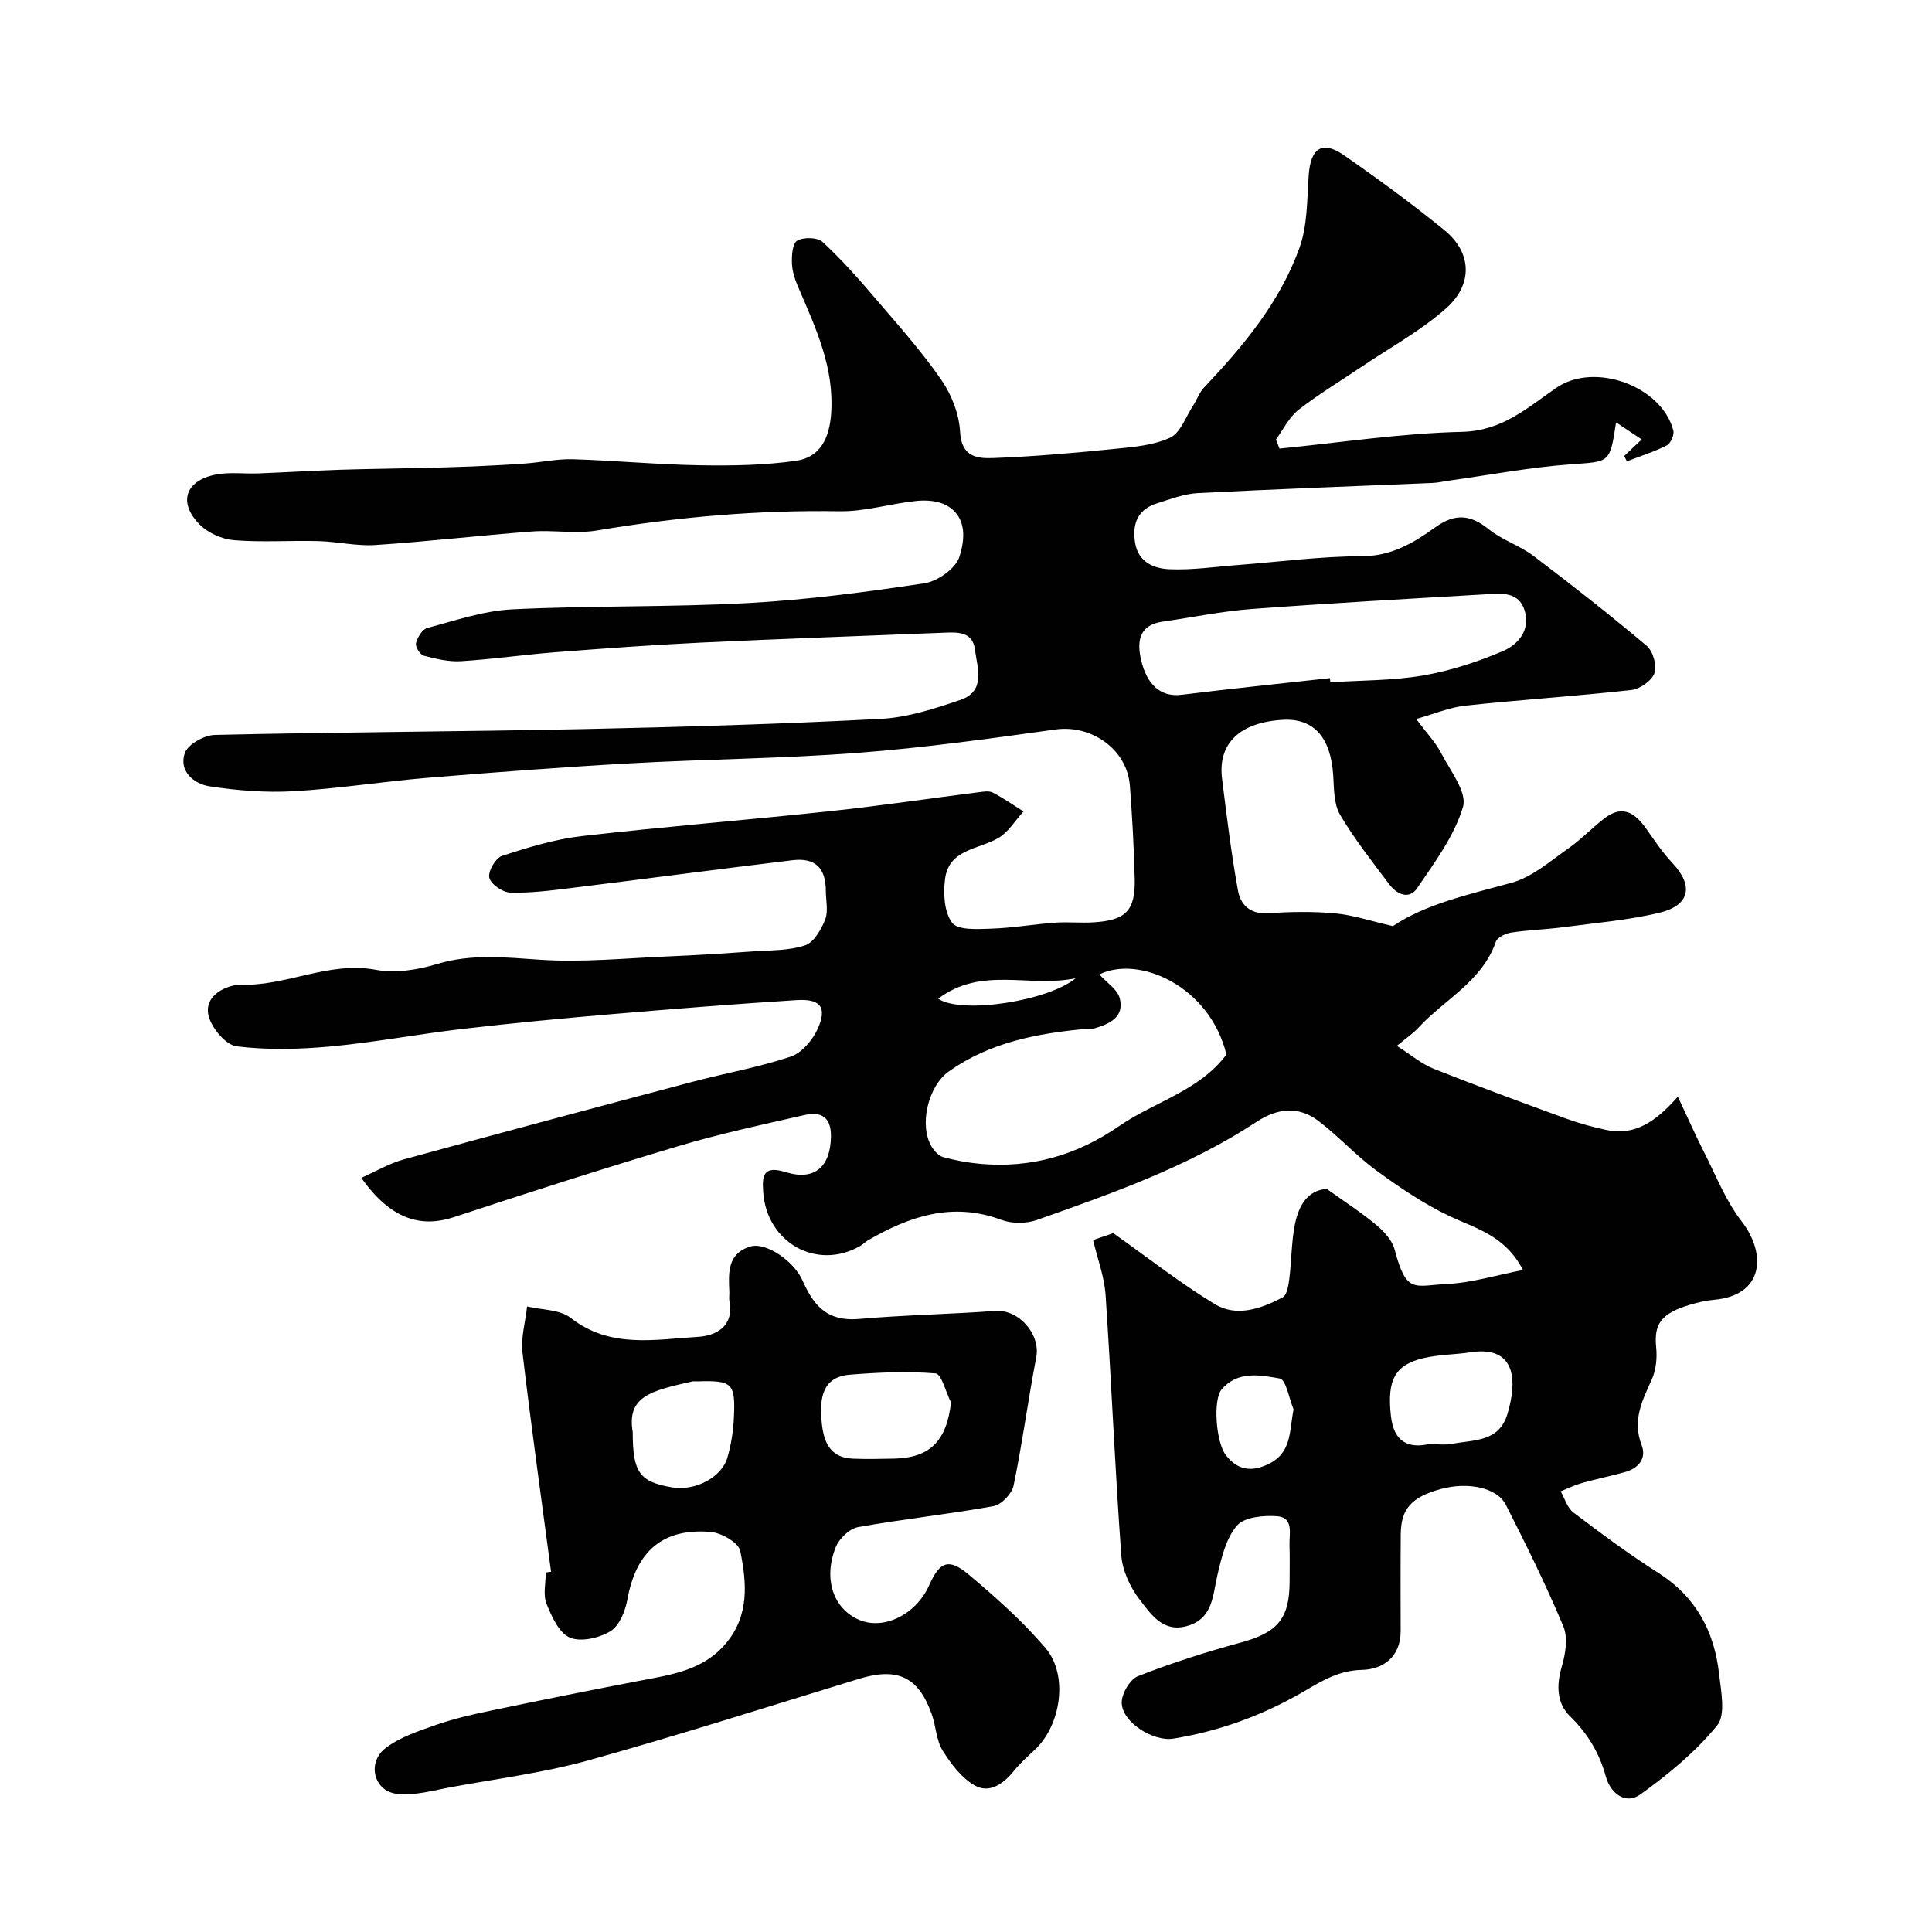
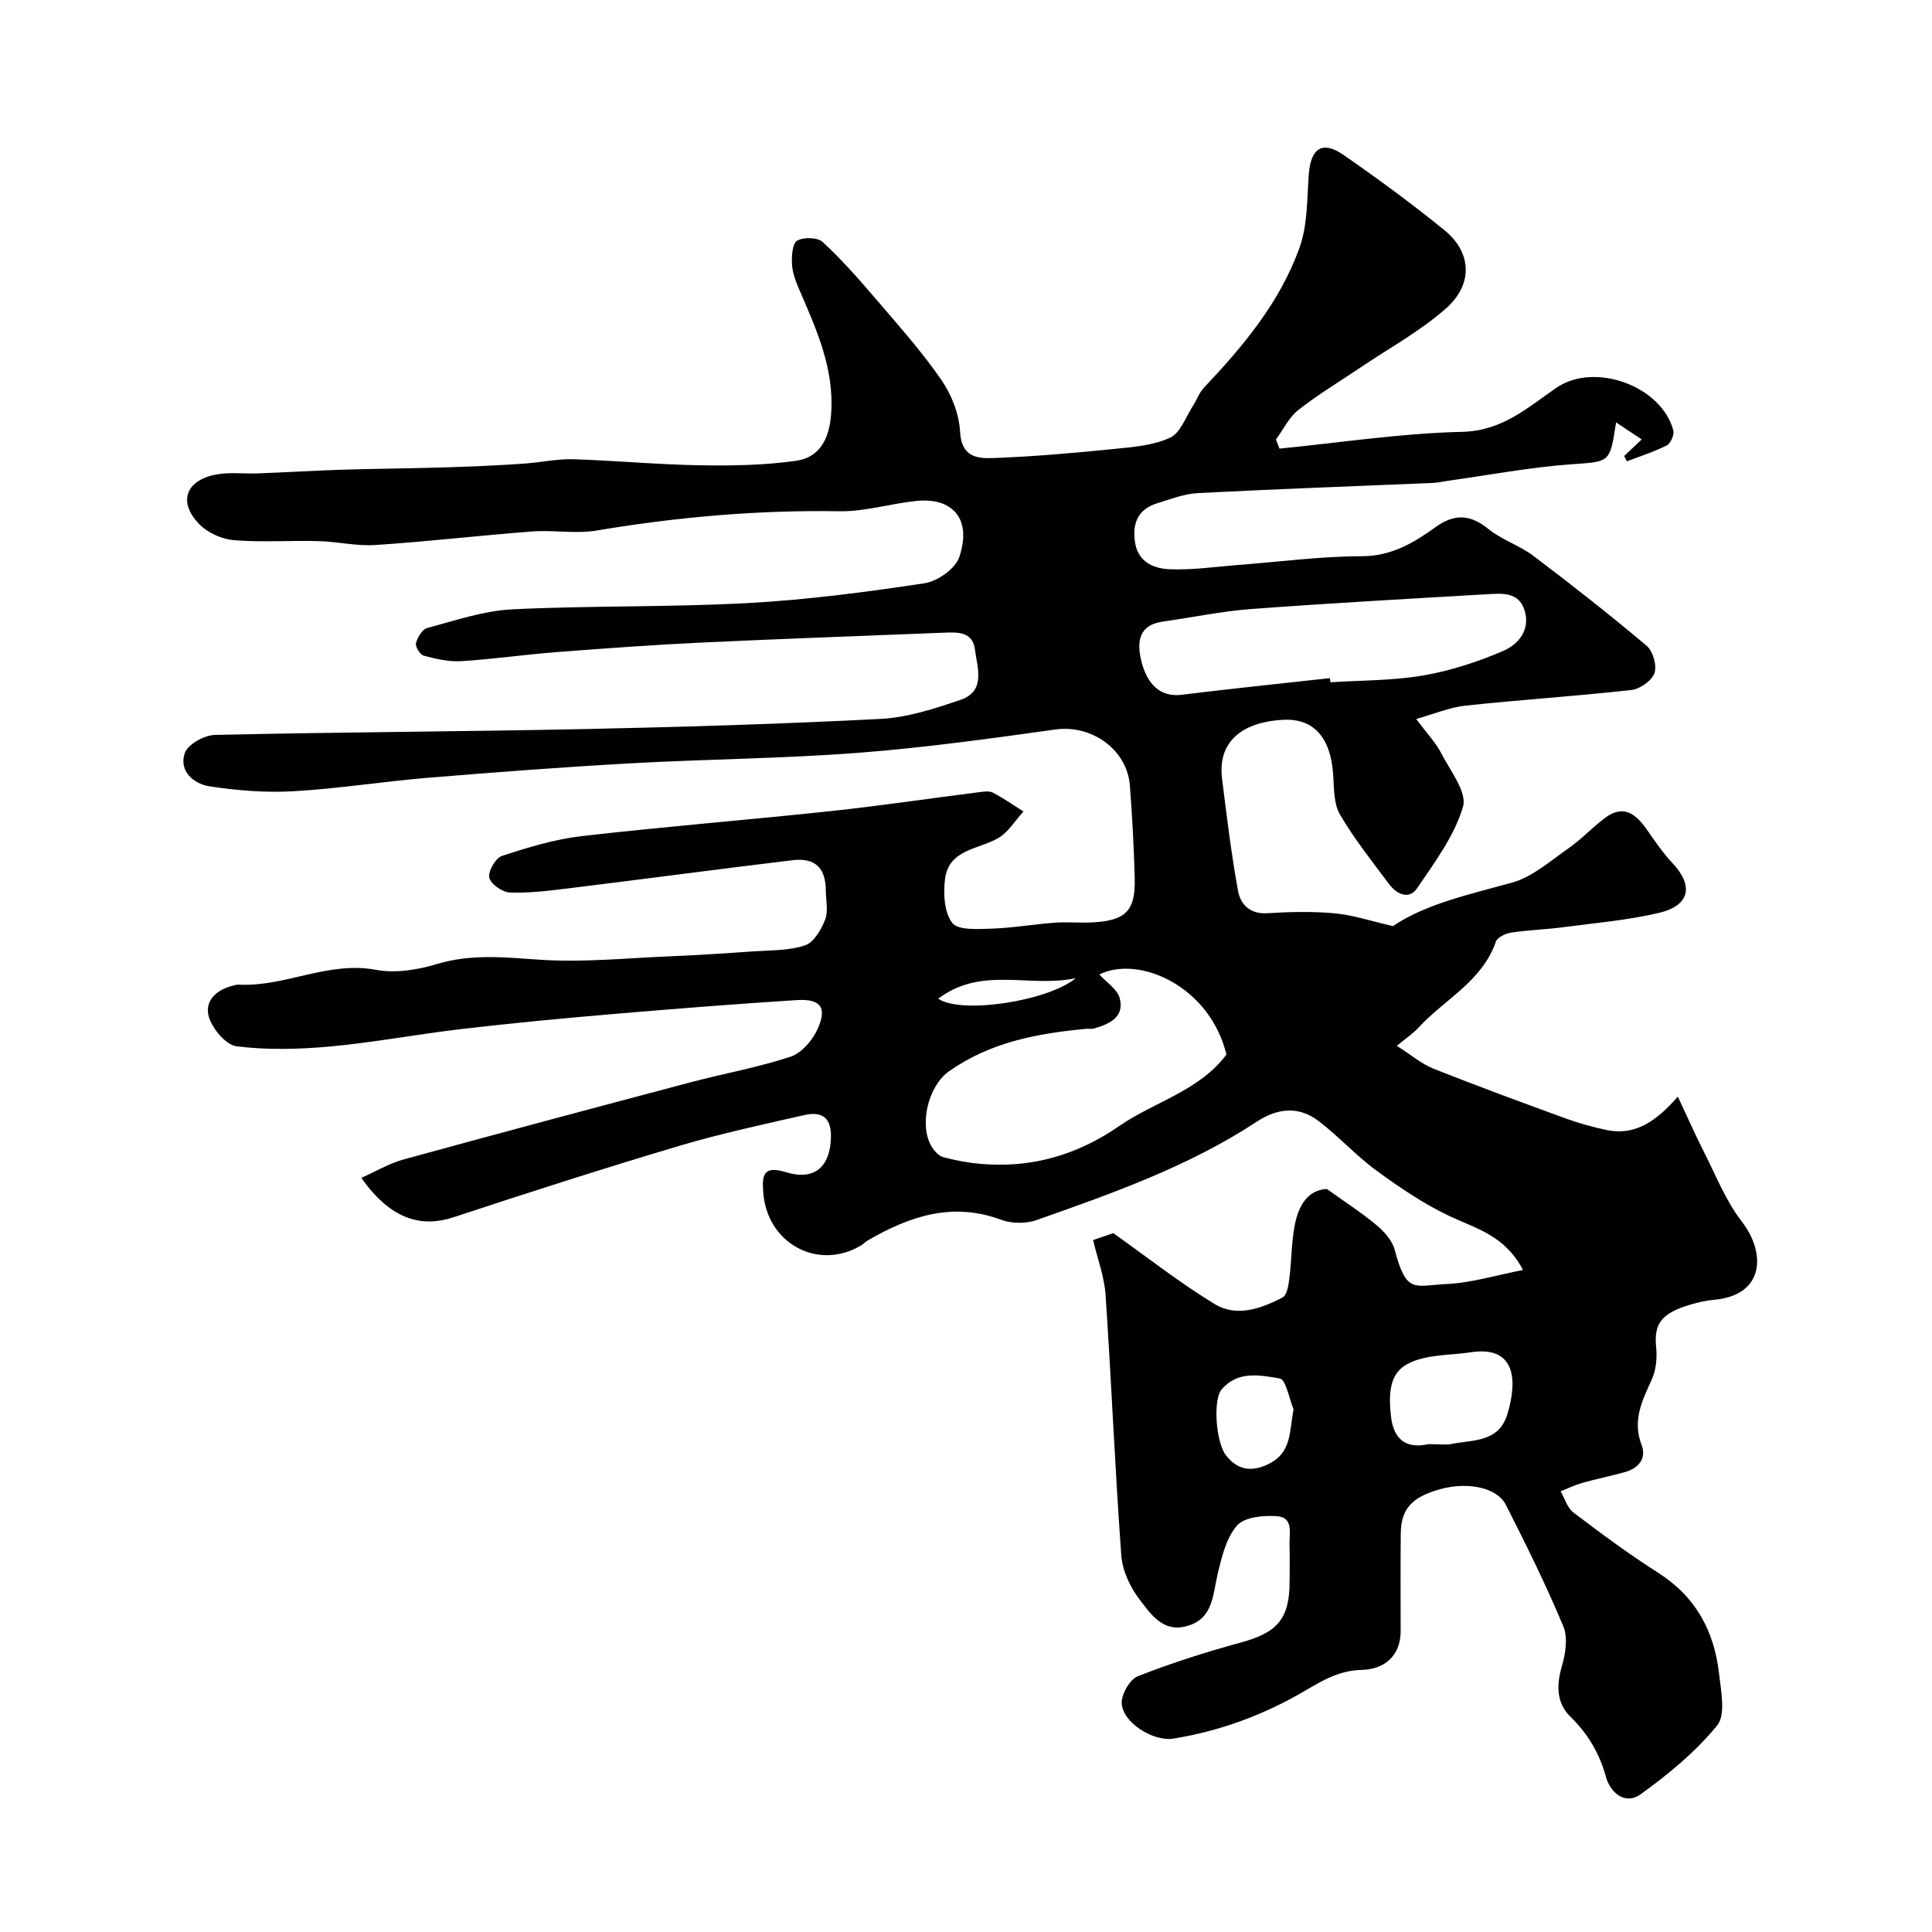
<svg xmlns="http://www.w3.org/2000/svg" enable-background="new 0 0 400 400" viewBox="0 0 400 400">
  <g fill="#010102">
-     <path d="m264.91 92.88c12.59-1.24 25.17-3.18 37.78-3.47 8.33-.19 13.53-4.98 19.52-9.11 7.9-5.44 21.8-.41 24.23 8.81.24.89-.54 2.69-1.34 3.1-2.64 1.34-5.5 2.24-8.27 3.3-.19-.37-.37-.73-.56-1.1 1.11-1.05 2.21-2.09 3.63-3.43-1.72-1.14-3.37-2.24-5.31-3.53-1.29 8.55-1.32 8.09-9.32 8.68-8.46.61-16.84 2.21-25.26 3.38-1.14.16-2.27.43-3.41.48-16.2.69-32.41 1.26-48.6 2.1-2.85.15-5.68 1.26-8.46 2.12-4.01 1.26-5.16 4.24-4.53 8.16.65 4.04 3.91 5.34 7.08 5.48 4.74.21 9.53-.52 14.29-.88 8.53-.65 17.06-1.8 25.59-1.81 6.12-.01 10.73-2.77 15.21-6 4.04-2.91 7.26-2.65 11.06.42 2.76 2.23 6.39 3.35 9.23 5.5 7.96 6.02 15.82 12.19 23.45 18.62 1.31 1.1 2.16 4.1 1.62 5.66-.55 1.57-3 3.3-4.78 3.5-11.42 1.27-22.89 2.01-34.32 3.23-3.3.35-6.49 1.72-10.23 2.77 2.31 3.1 4.06 4.91 5.16 7.05 1.87 3.64 5.42 8.11 4.53 11.13-1.79 6.04-5.86 11.49-9.49 16.84-1.69 2.5-4.25 1.25-5.81-.83-3.52-4.7-7.2-9.34-10.16-14.38-1.31-2.23-1.23-5.38-1.41-8.14-.5-7.79-3.98-11.85-10.4-11.5-8.8.49-13.53 4.79-12.62 12.15.97 7.79 1.91 15.59 3.32 23.3.51 2.78 2.47 4.82 6.08 4.59 4.65-.29 9.36-.4 13.98.03 3.76.35 7.44 1.6 12 2.64 6.65-4.51 15.62-6.53 24.56-8.97 4.29-1.17 8.05-4.53 11.85-7.18 2.68-1.87 4.94-4.35 7.57-6.3 3.77-2.79 6.34-.76 8.58 2.45 1.67 2.41 3.35 4.86 5.35 6.99 4.38 4.67 3.59 8.75-2.82 10.27-6.48 1.53-13.2 2.09-19.83 2.97-3.58.47-7.2.57-10.77 1.11-1.16.18-2.87.98-3.18 1.89-2.85 8.24-10.64 11.94-16.04 17.81-1.12 1.22-2.54 2.16-4.46 3.75 3.01 1.91 5.14 3.76 7.62 4.74 9.03 3.59 18.15 6.94 27.28 10.27 2.74 1 5.59 1.79 8.44 2.4 6.04 1.29 10.39-1.84 14.84-6.89 1.99 4.23 3.58 7.85 5.37 11.38 2.49 4.88 4.52 10.15 7.83 14.42 5.14 6.64 4.73 15.36-5.74 16.26-1.61.14-3.22.52-4.77.97-6.27 1.83-7.65 4.11-7.18 8.84.22 2.2-.01 4.72-.91 6.7-2 4.39-4.06 8.48-2.1 13.56 1.05 2.73-.6 4.79-3.39 5.58-2.97.84-6.01 1.44-8.98 2.28-1.51.43-2.94 1.14-4.4 1.72.86 1.49 1.38 3.43 2.65 4.39 5.73 4.34 11.51 8.64 17.57 12.49 7.76 4.93 11.59 12.08 12.58 20.87.41 3.61 1.42 8.52-.4 10.74-4.47 5.46-10.12 10.13-15.89 14.27-3.1 2.22-6.21-.27-7.15-3.7-1.35-4.92-3.75-8.89-7.41-12.48-2.78-2.72-2.85-6.43-1.7-10.34.77-2.61 1.29-5.95.31-8.29-3.58-8.55-7.7-16.9-11.91-25.17-1.82-3.58-7.9-4.78-13.48-3.25-6.01 1.65-8.23 4.09-8.27 9.33-.06 6.69-.03 13.38-.02 20.08.01 5.36-3.66 7.94-8 8.03-4.67.1-8.16 2.18-11.74 4.29-8.52 5.01-17.57 8.36-27.31 9.94-4.12.67-10.57-3.31-10.7-7.36-.06-1.88 1.69-4.91 3.35-5.56 6.93-2.73 14.08-5 21.27-6.96 7.61-2.07 10.14-4.89 10.14-12.71 0-2.5.06-5-.02-7.5-.07-2.35.91-5.72-2.61-5.96-2.78-.2-6.72.17-8.25 1.93-2.26 2.59-3.19 6.56-4.03 10.1-1.04 4.38-.9 9.27-6.47 10.75-4.89 1.31-7.38-2.55-9.66-5.5-1.97-2.55-3.58-6.01-3.81-9.18-1.31-17.94-2.04-35.93-3.25-53.88-.25-3.77-1.66-7.46-2.59-11.39 1.85-.64 3.36-1.15 4.18-1.43 7.23 5.12 13.85 10.34 21.01 14.69 4.55 2.76 9.62.94 14.05-1.39.91-.48 1.22-2.51 1.39-3.88.48-3.74.42-7.58 1.16-11.26.77-3.77 2.57-7.08 6.6-7.31 3.7 2.65 7.15 4.87 10.28 7.48 1.59 1.32 3.25 3.16 3.76 5.06 2.46 9.29 4.01 7.47 10.81 7.14 5.17-.25 10.28-1.84 15.76-2.9-3.71-7.17-9.7-8.56-15.12-11.12-5.37-2.54-10.4-5.95-15.22-9.47-4.24-3.1-7.82-7.1-12.01-10.28-4.09-3.11-8.47-2.65-12.75.16-14.08 9.26-29.85 14.82-45.59 20.37-2.19.77-5.15.76-7.32-.05-10.09-3.76-18.95-.76-27.59 4.24-.57.33-1.03.84-1.59 1.16-8.95 5.17-19.4-.61-20.11-11.19-.21-3.15-.14-5.58 4.64-4.09 6.08 1.9 9.31-1.2 9.39-7.38.05-4.23-2.23-5.17-5.54-4.42-8.72 1.98-17.48 3.87-26.04 6.42-15.56 4.64-31.03 9.6-46.46 14.7-6.37 2.1-12.82.93-19.19-8.13 3.02-1.34 5.79-3 8.8-3.82 19.76-5.43 39.56-10.71 59.36-15.96 6.9-1.83 13.97-3.07 20.72-5.31 2.32-.77 4.6-3.48 5.65-5.86 1.93-4.36.53-6.16-4.4-5.85-12.81.81-25.61 1.83-38.41 2.92-10.31.88-20.61 1.86-30.89 3.06-9.1 1.06-18.12 2.78-27.23 3.62-6.44.59-13.03.76-19.41-.03-2.23-.27-5.08-3.67-5.78-6.17-.94-3.35 1.75-5.67 5.24-6.45.32-.07.66-.17.99-.15 9.6.49 18.48-4.93 28.38-3.07 4.02.76 8.64.01 12.65-1.2 7.19-2.17 14.19-1.36 21.45-.88 8.7.57 17.51-.32 26.27-.69 5.93-.25 11.86-.63 17.78-1.05 3.6-.25 7.37-.13 10.71-1.25 1.81-.6 3.33-3.26 4.15-5.32.68-1.73.15-3.94.14-5.94-.02-4.76-2.18-6.93-6.91-6.36-15.43 1.86-30.84 3.91-46.26 5.81-4.07.5-8.18 1.02-12.25.88-1.55-.06-3.97-1.76-4.26-3.09-.29-1.3 1.31-4.06 2.63-4.5 5.38-1.75 10.91-3.44 16.5-4.09 17.13-1.97 34.33-3.34 51.47-5.17 10.25-1.09 20.44-2.62 30.67-3.91.98-.12 2.17-.34 2.96.06 2.21 1.14 4.26 2.59 6.37 3.92-1.74 1.89-3.16 4.34-5.28 5.54-4.1 2.33-10.14 2.29-10.95 8.38-.4 3.02-.2 6.94 1.47 9.13 1.19 1.57 5.28 1.3 8.06 1.21 4.42-.14 8.82-.92 13.24-1.24 2.65-.19 5.34.1 7.99-.07 6.67-.41 8.66-2.44 8.5-9.02-.16-6.43-.51-12.87-1-19.28-.57-7.52-7.96-12.66-15.38-11.63-13.61 1.9-27.25 3.79-40.94 4.84-15.66 1.19-31.4 1.3-47.09 2.17-13.98.78-27.95 1.84-41.91 2.99-9.31.77-18.56 2.26-27.87 2.79-5.74.33-11.61-.15-17.31-1.01-3.31-.5-6.44-3.14-5.18-6.88.61-1.8 4.02-3.72 6.2-3.77 25.43-.59 50.86-.68 76.29-1.21 20.54-.43 41.08-1.05 61.6-2.11 5.56-.29 11.15-2.11 16.49-3.93 5.35-1.82 3.5-6.65 3.02-10.44-.48-3.8-3.71-3.59-6.59-3.47-16.7.67-33.4 1.25-50.1 2.04-10.04.48-20.08 1.21-30.11 1.99-6.54.5-13.05 1.46-19.6 1.86-2.55.16-5.21-.48-7.72-1.14-.76-.2-1.79-1.87-1.6-2.6.3-1.2 1.3-2.86 2.32-3.13 5.8-1.54 11.65-3.56 17.56-3.86 16.24-.8 32.55-.42 48.78-1.3 12.24-.66 24.46-2.27 36.6-4.1 2.73-.41 6.44-3.03 7.23-5.45 1.11-3.4 1.73-8.22-2.63-10.66-1.73-.97-4.19-1.15-6.24-.94-5.34.54-10.65 2.23-15.95 2.14-16.89-.28-33.57 1.19-50.21 3.98-4.38.74-9-.13-13.47.21-10.81.82-21.59 2.09-32.4 2.8-3.9.26-7.86-.71-11.79-.81-5.83-.16-11.69.28-17.48-.19-2.48-.2-5.38-1.49-7.12-3.25-4.47-4.51-3-9.03 3.22-10.31 2.88-.59 5.97-.15 8.96-.27 5.64-.22 11.28-.56 16.92-.75 5.51-.18 11.02-.23 16.53-.36 3.64-.09 7.29-.18 10.93-.33 3.64-.16 7.28-.34 10.92-.61 3.27-.24 6.55-.97 9.8-.88 8.75.27 17.48 1.1 26.22 1.25 6.69.11 13.46.01 20.05-.94 4.95-.72 6.84-4.69 7.2-9.76.66-9.44-3.11-17.56-6.67-25.83-.7-1.62-1.35-3.39-1.44-5.12-.08-1.67.07-4.27 1.07-4.85 1.32-.77 4.22-.71 5.27.26 3.92 3.62 7.48 7.66 10.96 11.73 4.69 5.49 9.53 10.9 13.62 16.82 2.13 3.08 3.7 7.12 3.89 10.81.28 5.31 3.74 5.51 7.03 5.38 8.37-.32 16.73-1.06 25.07-1.9 3.86-.39 7.97-.72 11.39-2.32 2.14-1 3.22-4.3 4.73-6.6.8-1.23 1.29-2.72 2.27-3.76 8.15-8.6 15.73-17.69 19.77-28.94 1.67-4.63 1.56-9.96 1.91-15 .39-5.63 2.77-7.31 7.26-4.2 7.12 4.94 14.12 10.08 20.84 15.54 5.62 4.57 6.02 11.15.36 16.18-5.32 4.72-11.74 8.2-17.68 12.22-4.33 2.92-8.83 5.62-12.93 8.84-1.94 1.53-3.11 4.04-4.63 6.11.24.62.49 1.25.74 1.88zm-37.3 108.87c1.48 1.65 3.74 3.06 4.22 4.93 1.01 3.97-2.19 5.34-5.35 6.27-.46.14-1 0-1.49.05-10.14.93-19.98 2.76-28.55 8.83-4.25 3.01-6.25 11.11-3.54 15.59.54.89 1.45 1.9 2.39 2.15 2.5.68 5.09 1.16 7.67 1.39 10.53.94 20-1.78 28.75-7.82 7.33-5.06 16.57-7.26 22.21-14.81-3.45-14.21-18.16-20.62-26.31-16.58zm47.74-61.35c.03.29.06.57.09.86 6.41-.42 12.91-.33 19.21-1.41 5.65-.97 11.25-2.8 16.53-5.06 3.11-1.33 5.72-4.32 4.48-8.38-1.19-3.92-4.7-3.56-7.81-3.38-16.26.95-32.52 1.85-48.76 3.06-6.15.46-12.24 1.74-18.37 2.61-4.71.67-5.35 3.83-4.54 7.63 1.21 5.6 4.27 8.03 8.43 7.52 10.24-1.26 20.5-2.32 30.74-3.45zm20.43 158.59c2.14 0 3.52.22 4.8-.04 4.43-.9 9.72-.27 11.51-6.18 2.03-6.7 1.91-14.23-7.57-12.8-3.23.49-6.56.47-9.73 1.2-6.07 1.41-7.64 4.62-6.81 12.04.61 5.52 3.86 6.66 7.8 5.78zm-27.96-7.19c-.93-2.24-1.57-6.18-2.86-6.4-4.03-.7-8.69-1.66-12.03 2.26-1.84 2.16-1.18 10.99.89 13.64 2.39 3.06 5.22 3.51 8.71 1.86 4.97-2.36 4.38-6.79 5.29-11.36zm-73.58-85.03c4.88 3.29 22.81.46 28.47-4.24-9.69 2.03-19.44-2.57-28.47 4.24z" />
-     <path d="m114.09 325.41c-2-15.11-4.13-30.2-5.91-45.33-.37-3.12.6-6.39.95-9.59 3.05.73 6.77.6 9.02 2.36 8.19 6.41 17.42 4.46 26.37 3.93 3.58-.21 7.51-2.08 6.5-7.35-.12-.64.01-1.33-.02-2-.18-3.88-.43-7.89 4.33-9.35 3.25-1 9.02 3.04 10.76 6.9 2.15 4.79 4.7 8.71 11.8 8.09 9.36-.82 18.78-.97 28.15-1.66 4.91-.36 9.43 4.81 8.5 9.64-1.7 8.8-2.86 17.71-4.68 26.49-.35 1.69-2.5 3.99-4.13 4.28-9.32 1.69-18.77 2.68-28.09 4.35-1.75.31-3.87 2.35-4.58 4.09-2.69 6.64-.51 12.83 4.81 15.11 5.15 2.2 11.83-1.12 14.53-7.21 2.13-4.82 4.02-5.63 8.1-2.21 5.63 4.72 11.18 9.67 15.94 15.23 4.84 5.66 3.22 16.15-2.32 21.21-1.47 1.35-2.96 2.72-4.21 4.27-2.17 2.68-5.06 4.73-8.1 3-2.73-1.56-4.94-4.48-6.66-7.25-1.31-2.12-1.36-4.98-2.22-7.43-2.75-7.82-7.08-9.84-15.11-7.39-18.63 5.7-37.19 11.64-55.95 16.86-9.23 2.57-18.84 3.8-28.31 5.53-3.79.69-7.74 1.86-11.44 1.41-4.76-.58-6.19-6.49-2.29-9.47 2.99-2.28 6.85-3.54 10.49-4.81 3.66-1.28 7.49-2.15 11.29-2.94 10.19-2.13 20.41-4.19 30.63-6.15 6.6-1.27 13.27-2.11 18.03-7.75 4.93-5.83 4.33-12.61 2.98-19.19-.35-1.7-3.86-3.71-6.06-3.9-9.97-.88-15.5 4.02-17.29 13.95-.43 2.39-1.65 5.45-3.5 6.58-2.32 1.42-6.15 2.31-8.43 1.33-2.24-.97-3.78-4.38-4.83-7.04-.74-1.88-.14-4.28-.14-6.44.36-.05.72-.1 1.09-.15zm82.81-35.04c-1.06-2.1-1.98-5.92-3.2-6.02-5.89-.48-11.88-.21-17.79.27-5.7.47-6.18 4.95-5.83 9.31.31 3.99 1.34 7.87 6.52 8.07 2.83.11 5.66.05 8.49-.01 7.49-.16 10.9-3.68 11.81-11.62zm-65.9 6.15c0 8.33 1.4 10.29 8.18 11.43 4.69.79 10.22-2.03 11.42-6.17.77-2.64 1.21-5.44 1.34-8.19.35-7.27-.29-7.82-7.64-7.59-.33.01-.68-.06-1 .02-8.65 1.95-13.55 3.11-12.3 10.5z" />
+     <path d="m264.91 92.88c12.59-1.24 25.17-3.18 37.78-3.47 8.33-.19 13.53-4.98 19.52-9.11 7.9-5.44 21.8-.41 24.23 8.81.24.89-.54 2.69-1.34 3.1-2.64 1.34-5.5 2.24-8.27 3.3-.19-.37-.37-.73-.56-1.1 1.11-1.05 2.21-2.09 3.63-3.43-1.72-1.14-3.37-2.24-5.31-3.53-1.29 8.55-1.32 8.09-9.32 8.68-8.46.61-16.84 2.21-25.26 3.38-1.14.16-2.27.43-3.41.48-16.2.69-32.41 1.26-48.6 2.1-2.85.15-5.68 1.26-8.46 2.12-4.01 1.26-5.16 4.24-4.53 8.16.65 4.04 3.91 5.34 7.08 5.48 4.74.21 9.53-.52 14.29-.88 8.53-.65 17.06-1.8 25.59-1.81 6.12-.01 10.73-2.77 15.21-6 4.04-2.91 7.26-2.65 11.06.42 2.76 2.23 6.39 3.35 9.23 5.5 7.96 6.02 15.82 12.19 23.45 18.62 1.31 1.1 2.16 4.1 1.62 5.66-.55 1.57-3 3.3-4.78 3.5-11.42 1.27-22.89 2.01-34.32 3.23-3.3.35-6.49 1.72-10.23 2.77 2.31 3.1 4.06 4.91 5.16 7.05 1.87 3.64 5.42 8.11 4.53 11.13-1.79 6.04-5.86 11.49-9.49 16.84-1.69 2.5-4.25 1.25-5.81-.83-3.52-4.7-7.2-9.34-10.16-14.38-1.31-2.23-1.23-5.38-1.41-8.14-.5-7.79-3.98-11.85-10.4-11.5-8.8.49-13.53 4.79-12.62 12.15.97 7.79 1.91 15.59 3.32 23.3.51 2.78 2.47 4.82 6.08 4.59 4.65-.29 9.36-.4 13.98.03 3.76.35 7.44 1.6 12 2.64 6.65-4.51 15.62-6.53 24.56-8.97 4.29-1.17 8.05-4.53 11.85-7.18 2.68-1.87 4.94-4.35 7.57-6.3 3.77-2.79 6.34-.76 8.58 2.45 1.67 2.41 3.35 4.86 5.35 6.99 4.38 4.67 3.59 8.75-2.82 10.27-6.48 1.53-13.2 2.09-19.83 2.97-3.58.47-7.2.57-10.77 1.11-1.16.18-2.87.98-3.18 1.89-2.85 8.24-10.64 11.94-16.04 17.81-1.12 1.22-2.54 2.16-4.46 3.75 3.01 1.91 5.14 3.76 7.62 4.74 9.03 3.59 18.15 6.94 27.28 10.27 2.74 1 5.59 1.79 8.44 2.4 6.04 1.29 10.39-1.84 14.84-6.89 1.99 4.23 3.58 7.85 5.37 11.38 2.49 4.88 4.52 10.15 7.83 14.42 5.14 6.64 4.73 15.36-5.74 16.26-1.61.14-3.22.52-4.77.97-6.27 1.83-7.65 4.11-7.18 8.84.22 2.2-.01 4.72-.91 6.7-2 4.39-4.06 8.48-2.1 13.56 1.05 2.73-.6 4.79-3.39 5.58-2.97.84-6.01 1.44-8.98 2.28-1.51.43-2.94 1.14-4.4 1.72.86 1.49 1.38 3.43 2.65 4.39 5.73 4.34 11.51 8.64 17.57 12.49 7.76 4.93 11.59 12.08 12.58 20.87.41 3.61 1.42 8.52-.4 10.74-4.47 5.46-10.12 10.13-15.89 14.27-3.1 2.22-6.21-.27-7.15-3.7-1.35-4.92-3.75-8.89-7.41-12.48-2.78-2.72-2.85-6.43-1.7-10.34.77-2.61 1.29-5.95.31-8.29-3.58-8.55-7.7-16.9-11.91-25.17-1.82-3.58-7.9-4.78-13.48-3.25-6.01 1.65-8.23 4.09-8.27 9.33-.06 6.69-.03 13.38-.02 20.08.01 5.36-3.66 7.94-8 8.03-4.67.1-8.16 2.18-11.74 4.29-8.52 5.01-17.57 8.36-27.31 9.94-4.12.67-10.57-3.31-10.7-7.36-.06-1.88 1.69-4.91 3.35-5.56 6.93-2.73 14.08-5 21.27-6.96 7.61-2.07 10.14-4.89 10.14-12.71 0-2.5.06-5-.02-7.5-.07-2.35.91-5.72-2.61-5.96-2.78-.2-6.72.17-8.25 1.93-2.26 2.59-3.19 6.56-4.03 10.1-1.04 4.38-.9 9.27-6.47 10.75-4.89 1.31-7.38-2.55-9.66-5.5-1.97-2.55-3.58-6.01-3.81-9.18-1.31-17.94-2.04-35.93-3.25-53.88-.25-3.77-1.66-7.46-2.59-11.39 1.85-.64 3.36-1.15 4.18-1.43 7.23 5.12 13.85 10.34 21.01 14.69 4.55 2.76 9.62.94 14.05-1.39.91-.48 1.22-2.51 1.39-3.88.48-3.74.42-7.58 1.16-11.26.77-3.77 2.57-7.08 6.6-7.31 3.7 2.65 7.15 4.87 10.28 7.48 1.59 1.32 3.25 3.16 3.76 5.06 2.46 9.29 4.01 7.47 10.81 7.14 5.17-.25 10.28-1.84 15.76-2.9-3.71-7.17-9.7-8.56-15.12-11.12-5.37-2.54-10.4-5.95-15.22-9.47-4.24-3.1-7.82-7.1-12.01-10.28-4.09-3.11-8.47-2.65-12.75.16-14.08 9.26-29.85 14.82-45.59 20.37-2.19.77-5.15.76-7.32-.05-10.09-3.76-18.95-.76-27.59 4.24-.57.33-1.03.84-1.59 1.16-8.95 5.17-19.4-.61-20.11-11.19-.21-3.15-.14-5.58 4.64-4.09 6.08 1.9 9.31-1.2 9.39-7.38.05-4.23-2.23-5.17-5.54-4.42-8.72 1.98-17.48 3.87-26.04 6.42-15.56 4.64-31.03 9.6-46.46 14.7-6.37 2.1-12.82.93-19.19-8.13 3.02-1.34 5.79-3 8.8-3.82 19.76-5.43 39.56-10.71 59.36-15.96 6.9-1.83 13.97-3.07 20.72-5.31 2.32-.77 4.6-3.48 5.65-5.86 1.93-4.36.53-6.16-4.4-5.85-12.81.81-25.61 1.83-38.41 2.92-10.31.88-20.61 1.86-30.89 3.06-9.1 1.06-18.12 2.78-27.23 3.62-6.44.59-13.03.76-19.41-.03-2.23-.27-5.08-3.67-5.78-6.17-.94-3.35 1.75-5.67 5.24-6.45.32-.07.66-.17.99-.15 9.6.49 18.48-4.93 28.38-3.07 4.02.76 8.64.01 12.65-1.2 7.19-2.17 14.19-1.36 21.45-.88 8.7.57 17.51-.32 26.27-.69 5.93-.25 11.86-.63 17.78-1.05 3.6-.25 7.37-.13 10.71-1.25 1.81-.6 3.33-3.26 4.15-5.32.68-1.73.15-3.94.14-5.94-.02-4.76-2.18-6.93-6.91-6.36-15.43 1.86-30.84 3.91-46.26 5.81-4.07.5-8.18 1.02-12.25.88-1.55-.06-3.97-1.76-4.26-3.09-.29-1.3 1.31-4.06 2.63-4.5 5.38-1.75 10.91-3.44 16.5-4.09 17.13-1.97 34.33-3.34 51.47-5.17 10.25-1.09 20.44-2.62 30.67-3.91.98-.12 2.17-.34 2.96.06 2.21 1.14 4.26 2.59 6.37 3.92-1.74 1.89-3.16 4.34-5.28 5.54-4.1 2.33-10.14 2.29-10.95 8.38-.4 3.02-.2 6.94 1.47 9.13 1.19 1.57 5.28 1.3 8.06 1.21 4.42-.14 8.82-.92 13.24-1.24 2.65-.19 5.34.1 7.99-.07 6.67-.41 8.66-2.44 8.5-9.02-.16-6.43-.51-12.87-1-19.28-.57-7.52-7.96-12.66-15.38-11.63-13.61 1.9-27.25 3.79-40.94 4.84-15.66 1.19-31.4 1.3-47.09 2.17-13.98.78-27.95 1.84-41.91 2.99-9.31.77-18.56 2.26-27.87 2.79-5.74.33-11.61-.15-17.31-1.01-3.31-.5-6.44-3.14-5.18-6.88.61-1.8 4.02-3.72 6.2-3.77 25.43-.59 50.86-.68 76.29-1.21 20.54-.43 41.08-1.05 61.6-2.11 5.56-.29 11.15-2.11 16.49-3.93 5.35-1.82 3.5-6.65 3.02-10.44-.48-3.8-3.71-3.59-6.59-3.47-16.7.67-33.4 1.25-50.1 2.04-10.04.48-20.08 1.21-30.11 1.99-6.54.5-13.05 1.46-19.6 1.86-2.55.16-5.21-.48-7.72-1.14-.76-.2-1.79-1.87-1.6-2.6.3-1.2 1.3-2.86 2.32-3.13 5.8-1.54 11.65-3.56 17.56-3.86 16.24-.8 32.55-.42 48.78-1.3 12.24-.66 24.46-2.27 36.6-4.1 2.73-.41 6.44-3.03 7.23-5.45 1.11-3.4 1.73-8.22-2.63-10.66-1.73-.97-4.19-1.15-6.24-.94-5.34.54-10.65 2.23-15.95 2.14-16.89-.28-33.57 1.19-50.21 3.98-4.38.74-9-.13-13.47.21-10.81.82-21.59 2.09-32.4 2.8-3.9.26-7.86-.71-11.79-.81-5.83-.16-11.69.28-17.48-.19-2.48-.2-5.38-1.49-7.12-3.25-4.47-4.51-3-9.03 3.22-10.31 2.88-.59 5.97-.15 8.96-.27 5.64-.22 11.28-.56 16.92-.75 5.51-.18 11.02-.23 16.53-.36 3.64-.09 7.29-.18 10.93-.33 3.64-.16 7.28-.34 10.92-.61 3.27-.24 6.55-.97 9.8-.88 8.75.27 17.48 1.1 26.22 1.25 6.69.11 13.46.01 20.05-.94 4.95-.72 6.84-4.69 7.2-9.76.66-9.44-3.11-17.56-6.67-25.83-.7-1.62-1.35-3.39-1.44-5.12-.08-1.67.07-4.27 1.07-4.85 1.32-.77 4.22-.71 5.27.26 3.92 3.62 7.48 7.66 10.96 11.73 4.69 5.49 9.53 10.9 13.62 16.82 2.13 3.08 3.7 7.12 3.89 10.81.28 5.31 3.74 5.51 7.03 5.38 8.37-.32 16.73-1.06 25.07-1.9 3.86-.39 7.97-.72 11.39-2.32 2.14-1 3.22-4.3 4.73-6.6.8-1.23 1.29-2.72 2.27-3.76 8.15-8.6 15.73-17.69 19.77-28.94 1.67-4.63 1.56-9.96 1.91-15 .39-5.63 2.77-7.31 7.26-4.2 7.12 4.94 14.12 10.08 20.84 15.54 5.62 4.57 6.02 11.15.36 16.18-5.32 4.72-11.74 8.2-17.68 12.22-4.33 2.92-8.83 5.62-12.93 8.84-1.94 1.53-3.11 4.04-4.63 6.11.24.62.49 1.25.74 1.88zm-37.3 108.87c1.48 1.65 3.74 3.06 4.22 4.93 1.01 3.97-2.19 5.34-5.35 6.27-.46.14-1 0-1.49.05-10.14.93-19.98 2.76-28.55 8.83-4.25 3.01-6.25 11.11-3.54 15.59.54.89 1.45 1.9 2.39 2.15 2.5.68 5.09 1.16 7.67 1.39 10.53.94 20-1.78 28.75-7.82 7.33-5.06 16.57-7.26 22.21-14.81-3.45-14.21-18.16-20.62-26.31-16.58zm47.74-61.35c.03.29.06.57.09.86 6.41-.42 12.91-.33 19.21-1.41 5.65-.97 11.25-2.8 16.53-5.06 3.11-1.33 5.72-4.32 4.48-8.38-1.19-3.92-4.7-3.56-7.81-3.38-16.26.95-32.52 1.85-48.76 3.06-6.15.46-12.24 1.74-18.37 2.61-4.71.67-5.35 3.83-4.54 7.63 1.21 5.6 4.27 8.03 8.43 7.52 10.24-1.26 20.5-2.32 30.74-3.45zm20.43 158.59c2.14 0 3.52.22 4.8-.04 4.43-.9 9.72-.27 11.51-6.18 2.03-6.7 1.91-14.23-7.57-12.8-3.23.49-6.56.47-9.73 1.2-6.07 1.41-7.64 4.62-6.81 12.04.61 5.52 3.86 6.66 7.8 5.78m-27.96-7.19c-.93-2.24-1.57-6.18-2.86-6.4-4.03-.7-8.69-1.66-12.03 2.26-1.84 2.16-1.18 10.99.89 13.64 2.39 3.06 5.22 3.51 8.71 1.86 4.97-2.36 4.38-6.79 5.29-11.36zm-73.58-85.03c4.88 3.29 22.81.46 28.47-4.24-9.69 2.03-19.44-2.57-28.47 4.24z" />
  </g>
</svg>